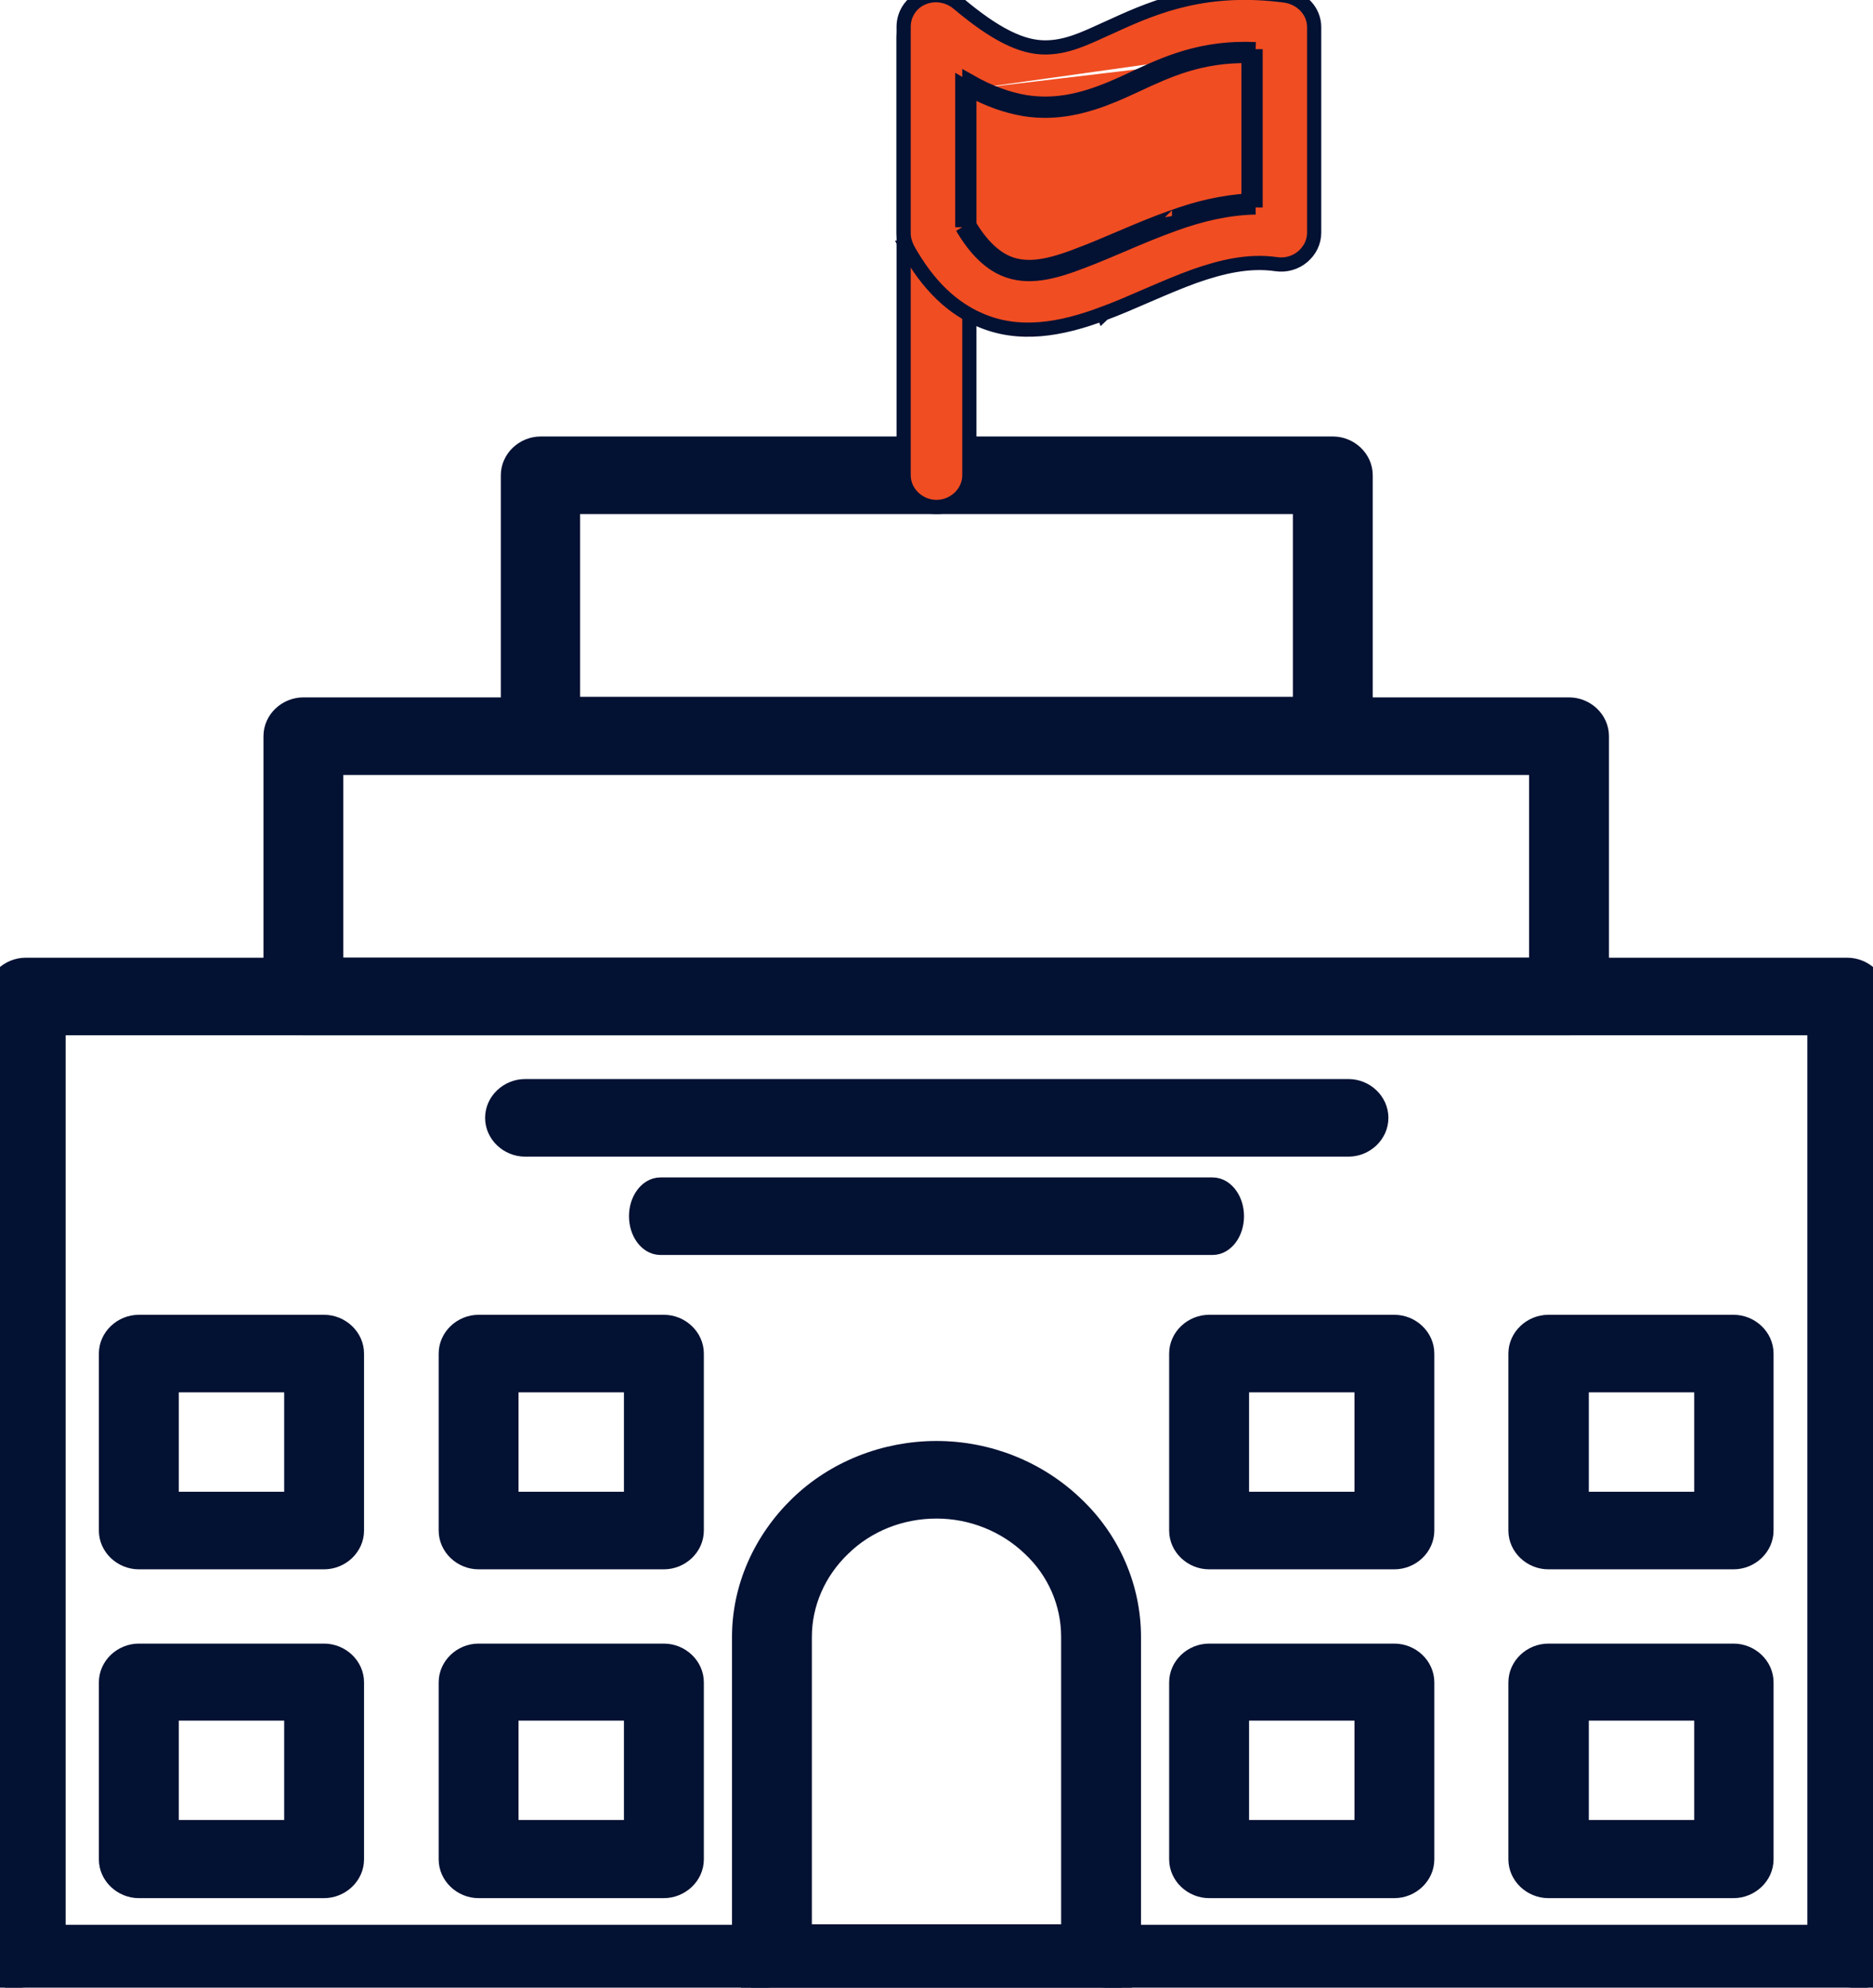
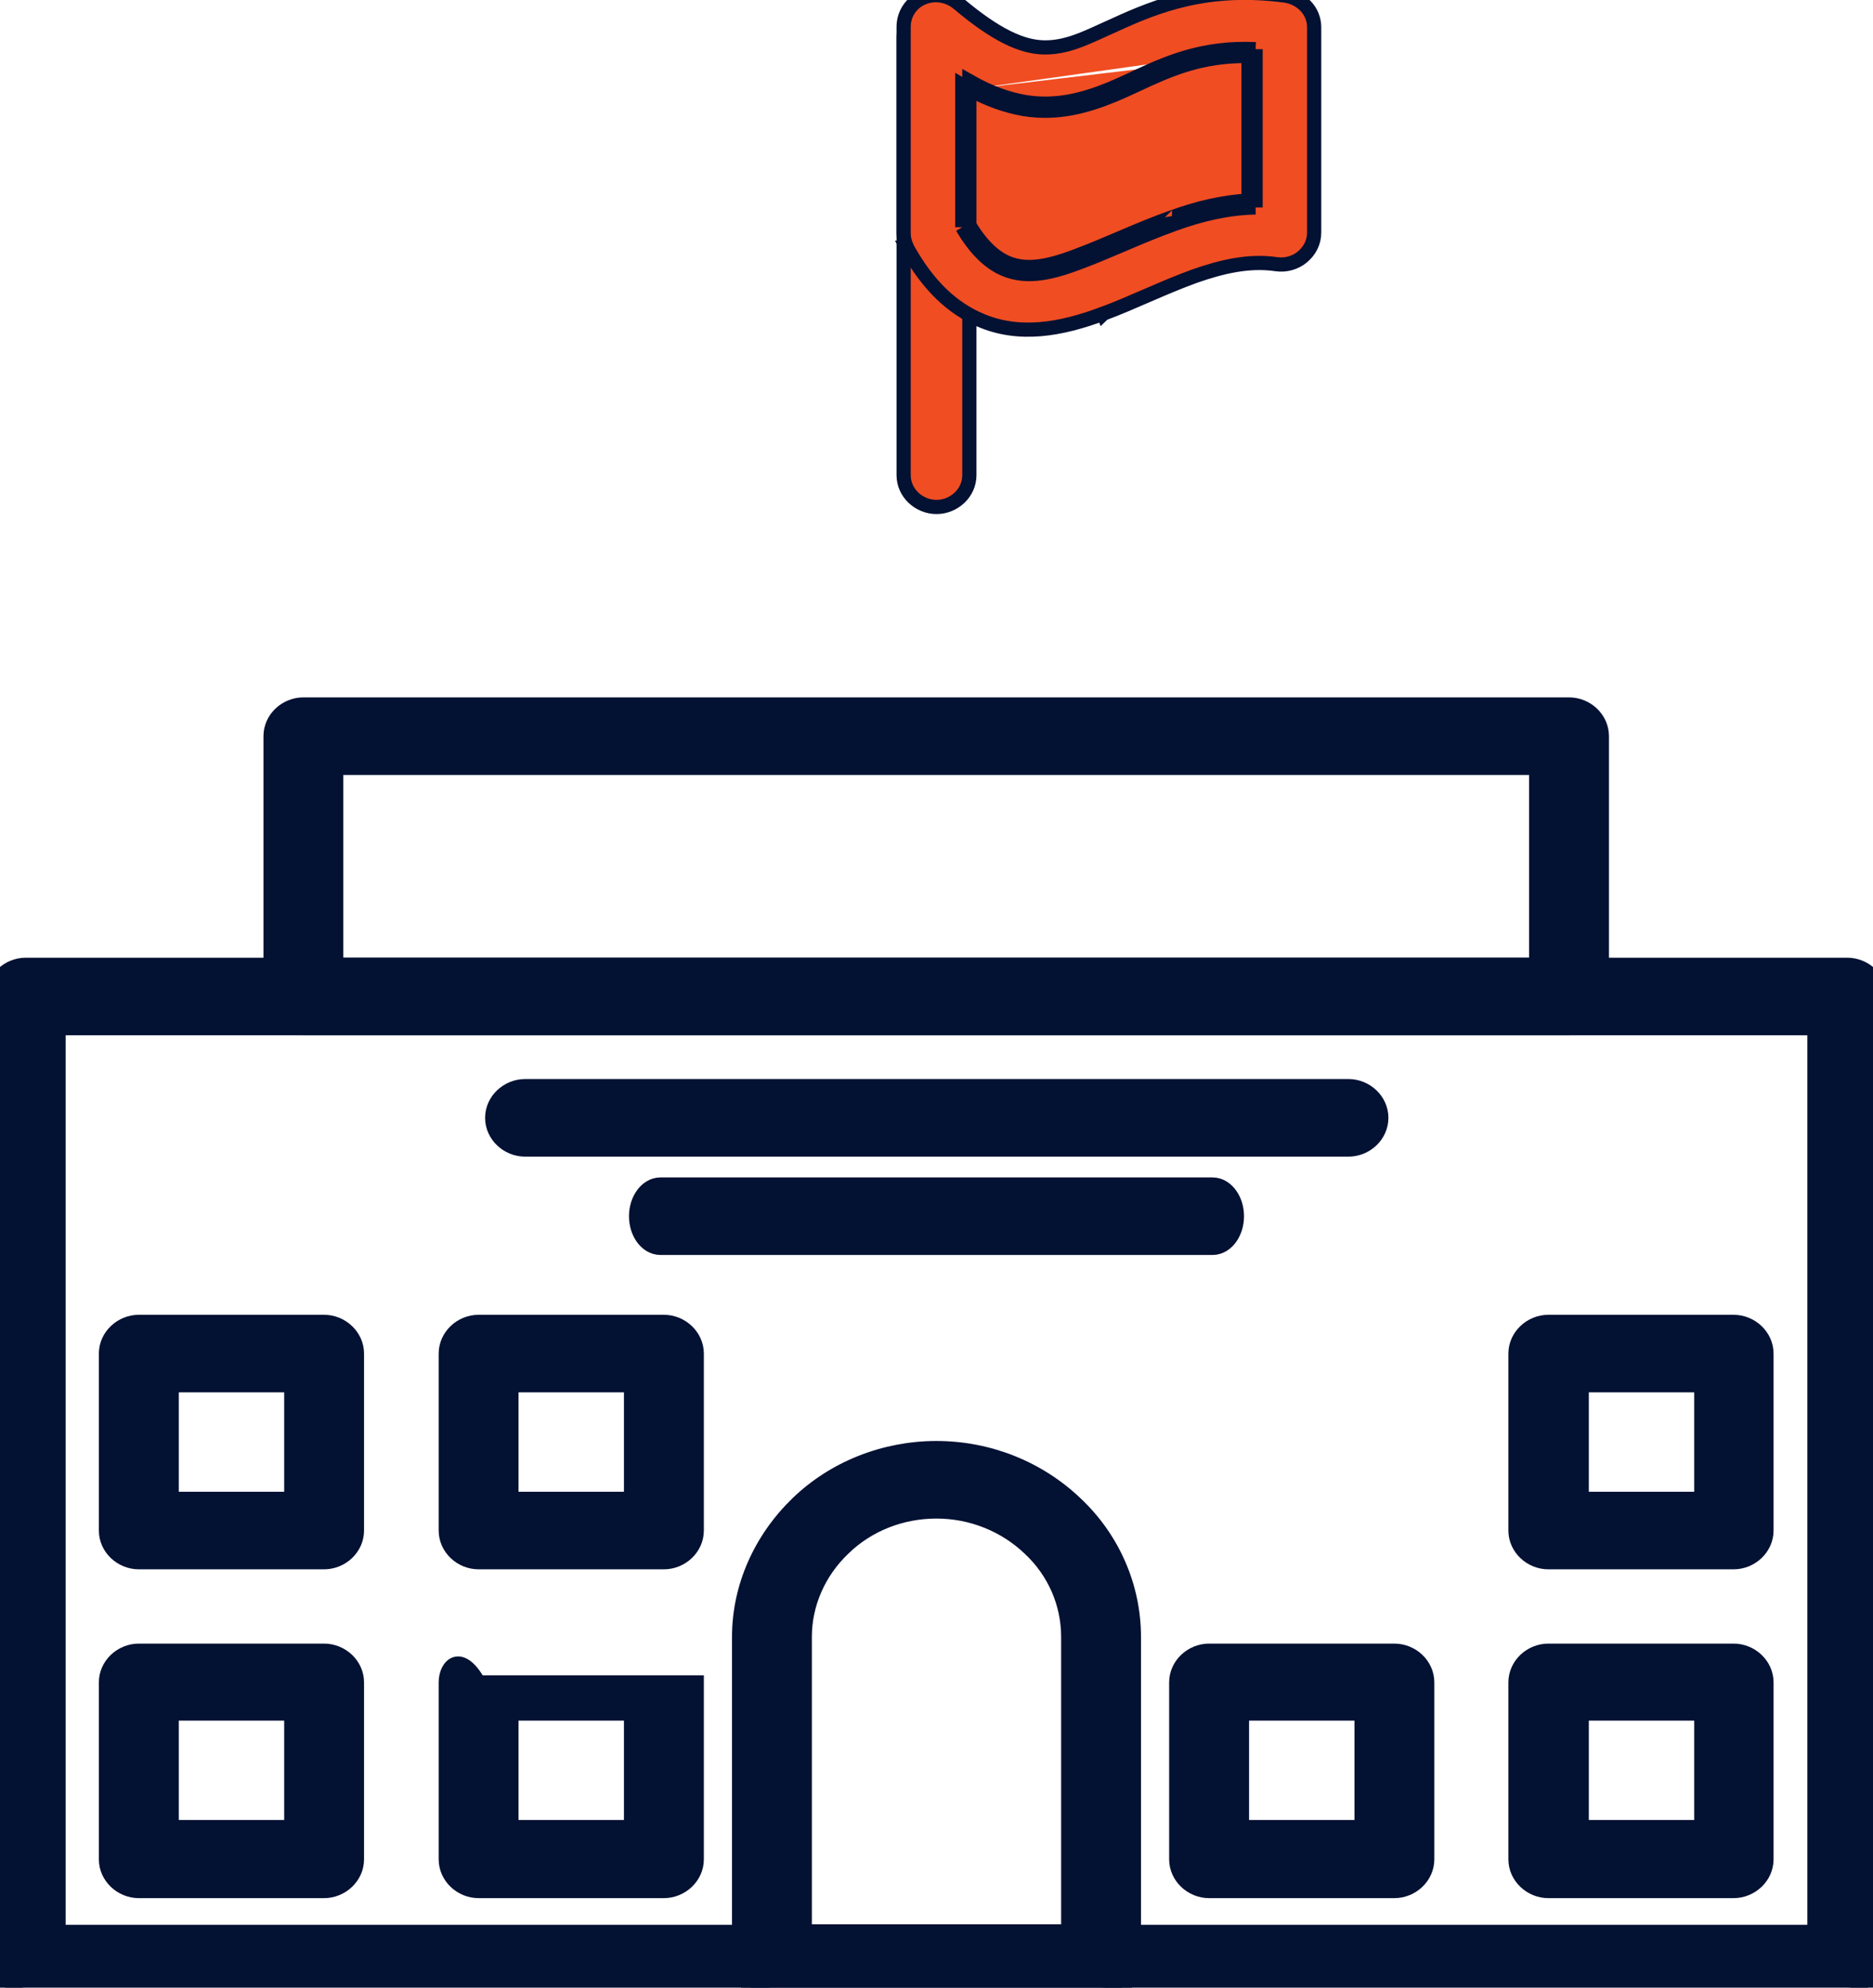
<svg xmlns="http://www.w3.org/2000/svg" width="33" height="35" viewBox="0 0 33 35" fill="none">
  <g clip-path="url(#clip0_257_1985)">
    <path d="M33.125 17.547C33.125 17.237 32.856 16.989 32.546 16.989H0.454C0.144 16.989 -0.125 17.237 -0.125 17.547V34.567C-0.125 34.877 0.144 35.125 0.454 35.125H32.546C32.856 35.125 33.125 34.877 33.125 34.567V17.547ZM31.968 34.018H1.032V18.105H31.968V34.018Z" fill="#031133" stroke="#031133" stroke-width="0.25" />
    <path d="M28.223 12.963C28.223 12.653 27.955 12.405 27.645 12.405H5.345C5.035 12.405 4.767 12.653 4.767 12.963V17.547C4.767 17.857 5.035 18.105 5.345 18.105H27.645C27.955 18.105 28.223 17.857 28.223 17.547V12.963ZM27.066 16.989H5.924V13.521H27.066V16.989Z" fill="#031133" stroke="#031133" stroke-width="0.25" />
-     <path d="M24.061 8.369C24.061 8.059 23.793 7.811 23.483 7.811H9.527C9.217 7.811 8.949 8.059 8.949 8.369V12.953C8.949 13.263 9.217 13.511 9.527 13.511H23.483C23.793 13.511 24.061 13.263 24.061 12.953V8.369ZM22.904 12.395H10.096V8.927H22.904V12.395Z" fill="#031133" stroke="#031133" stroke-width="0.25" />
    <path d="M18.14 27.268L18.14 27.268L18.141 27.269C18.579 27.678 18.821 28.238 18.821 28.825V34.009H14.179V28.825C14.179 28.248 14.421 27.687 14.86 27.268L14.86 27.268L14.861 27.267C15.291 26.848 15.88 26.615 16.5 26.615C17.11 26.615 17.7 26.848 18.14 27.268ZM19.978 28.825C19.978 27.943 19.609 27.091 18.953 26.475C18.298 25.85 17.419 25.499 16.5 25.499C15.581 25.499 14.691 25.85 14.046 26.476C13.402 27.1 13.022 27.941 13.022 28.825V34.567C13.022 34.877 13.29 35.125 13.6 35.125H19.4C19.71 35.125 19.978 34.877 19.978 34.567V28.825Z" fill="#031133" stroke="#031133" stroke-width="0.25" />
    <path d="M17.079 8.369V0.65C17.079 0.34 16.81 0.092 16.5 0.092C16.19 0.092 15.921 0.34 15.921 0.65V8.369C15.921 8.679 16.19 8.927 16.5 8.927C16.81 8.927 17.079 8.679 17.079 8.369Z" fill="#F04D22" stroke="#031133" stroke-width="0.25" />
    <path d="M19.443 5.521C19.69 5.43 19.943 5.32 20.196 5.21C20.21 5.204 20.224 5.198 20.238 5.192C20.507 5.076 20.777 4.96 21.049 4.862C21.526 4.695 22.006 4.581 22.488 4.652C22.651 4.676 22.825 4.629 22.953 4.519C23.075 4.414 23.154 4.268 23.154 4.095V0.48C23.154 0.194 22.933 -0.03 22.655 -0.076L22.655 -0.076L22.651 -0.077C21.276 -0.26 20.382 0.099 19.634 0.442C19.568 0.471 19.503 0.5 19.441 0.529C19.075 0.697 18.772 0.835 18.413 0.835C18.015 0.835 17.552 0.625 16.877 0.055L16.877 0.055L16.875 0.054C16.703 -0.087 16.467 -0.124 16.266 -0.041C16.048 0.046 15.921 0.254 15.921 0.471V4.104C15.921 4.203 15.948 4.287 15.982 4.363L15.981 4.363L15.986 4.372C16.362 5.05 16.795 5.43 17.259 5.631C17.945 5.933 18.684 5.807 19.443 5.521ZM19.443 5.521C19.443 5.521 19.443 5.521 19.443 5.521L19.4 5.403L19.444 5.52C19.444 5.52 19.443 5.521 19.443 5.521ZM16.954 4.001C17.18 4.387 17.427 4.622 17.683 4.735C18.108 4.923 18.571 4.792 19.064 4.603C19.292 4.517 19.524 4.418 19.76 4.318C20.064 4.188 20.375 4.056 20.692 3.944M16.954 4.001H17.079V3.966M16.954 4.001V1.501C16.996 1.526 17.038 1.55 17.079 1.573M16.954 4.001L17.061 3.937C17.067 3.947 17.073 3.957 17.079 3.966M17.079 3.966C17.292 4.321 17.515 4.524 17.734 4.621L17.734 4.621C18.106 4.786 18.523 4.676 19.02 4.487L19.02 4.486C19.245 4.401 19.475 4.303 19.71 4.203C19.745 4.188 19.779 4.174 19.814 4.159C20.085 4.044 20.364 3.927 20.649 3.827M17.079 3.966V1.573M20.649 3.827C20.649 3.827 20.649 3.827 20.649 3.827L20.692 3.944M20.649 3.827C20.65 3.827 20.65 3.826 20.65 3.826L20.692 3.944M20.649 3.827C21.083 3.668 21.538 3.557 21.997 3.532M20.692 3.944C21.155 3.775 21.638 3.662 22.122 3.653M22.122 3.653H21.997V3.532M22.122 3.653V0.866M22.122 3.653L22.119 3.528C22.078 3.528 22.038 3.53 21.997 3.532M21.997 3.532V0.987M22.122 0.866L22.116 0.991C22.075 0.989 22.036 0.988 21.997 0.987M22.122 0.866C21.175 0.821 20.536 1.118 19.967 1.383C19.831 1.447 19.699 1.508 19.567 1.563C19.084 1.76 18.611 1.883 18.068 1.798C17.767 1.747 17.442 1.636 17.079 1.429V1.573M22.122 0.866H21.997V0.987M21.997 0.987C21.149 0.972 20.57 1.241 20.029 1.493C19.89 1.557 19.753 1.621 19.615 1.678L19.615 1.678C19.121 1.88 18.623 2.011 18.049 1.922L18.047 1.921L18.047 1.921C17.748 1.871 17.429 1.764 17.079 1.573" fill="#F04D22" stroke="#031133" stroke-width="0.25" />
    <path d="M6.289 23.835C6.289 23.526 6.02 23.277 5.71 23.277H2.446C2.136 23.277 1.867 23.526 1.867 23.835V26.951C1.867 27.261 2.136 27.509 2.446 27.509H5.71C6.02 27.509 6.289 27.261 6.289 26.951V23.835ZM5.132 26.393H3.025V24.393H5.132V26.393Z" fill="#031133" stroke="#031133" stroke-width="0.25" />
-     <path d="M25.146 23.835C25.146 23.526 24.878 23.277 24.567 23.277H21.303C20.993 23.277 20.724 23.526 20.724 23.835V26.951C20.724 27.261 20.993 27.509 21.303 27.509H24.567C24.878 27.509 25.146 27.261 25.146 26.951V23.835ZM23.989 26.393H21.882V24.393H23.989V26.393Z" fill="#031133" stroke="#031133" stroke-width="0.25" />
    <path d="M6.289 29.625C6.289 29.315 6.02 29.067 5.71 29.067H2.446C2.136 29.067 1.867 29.315 1.867 29.625V32.741C1.867 33.05 2.136 33.299 2.446 33.299H5.71C6.02 33.299 6.289 33.05 6.289 32.741V29.625ZM5.132 32.173H3.025V30.173H5.132V32.173Z" fill="#031133" stroke="#031133" stroke-width="0.25" />
    <path d="M25.146 29.625C25.146 29.315 24.878 29.067 24.567 29.067H21.303C20.993 29.067 20.724 29.315 20.724 29.625V32.741C20.724 33.05 20.993 33.299 21.303 33.299H24.567C24.878 33.299 25.146 33.05 25.146 32.741V29.625ZM23.989 32.173H21.882V30.173H23.989V32.173Z" fill="#031133" stroke="#031133" stroke-width="0.25" />
    <path d="M12.276 23.835C12.276 23.526 12.007 23.277 11.697 23.277H8.432C8.122 23.277 7.854 23.526 7.854 23.835V26.951C7.854 27.261 8.122 27.509 8.432 27.509H11.697C12.007 27.509 12.276 27.261 12.276 26.951V23.835ZM11.118 26.393H9.011V24.393H11.118V26.393Z" fill="#031133" stroke="#031133" stroke-width="0.25" />
    <path d="M31.123 23.835C31.123 23.526 30.854 23.277 30.544 23.277H27.28C26.97 23.277 26.701 23.526 26.701 23.835V26.951C26.701 27.261 26.97 27.509 27.28 27.509H30.544C30.854 27.509 31.123 27.261 31.123 26.951V23.835ZM29.975 26.393H27.868V24.393H29.975V26.393Z" fill="#031133" stroke="#031133" stroke-width="0.25" />
-     <path d="M12.276 29.625C12.276 29.315 12.007 29.067 11.697 29.067H8.432C8.122 29.067 7.854 29.315 7.854 29.625V32.741C7.854 33.05 8.122 33.299 8.432 33.299H11.697C12.007 33.299 12.276 33.05 12.276 32.741V29.625ZM11.118 32.173H9.011V30.173H11.118V32.173Z" fill="#031133" stroke="#031133" stroke-width="0.25" />
+     <path d="M12.276 29.625H8.432C8.122 29.067 7.854 29.315 7.854 29.625V32.741C7.854 33.05 8.122 33.299 8.432 33.299H11.697C12.007 33.299 12.276 33.05 12.276 32.741V29.625ZM11.118 32.173H9.011V30.173H11.118V32.173Z" fill="#031133" stroke="#031133" stroke-width="0.25" />
    <path d="M31.123 29.625C31.123 29.315 30.854 29.067 30.544 29.067H27.28C26.97 29.067 26.701 29.315 26.701 29.625V32.741C26.701 33.05 26.97 33.299 27.28 33.299H30.544C30.854 33.299 31.123 33.05 31.123 32.741V29.625ZM29.975 32.173H27.868V30.173H29.975V32.173Z" fill="#031133" stroke="#031133" stroke-width="0.25" />
    <path d="M9.251 20.242H23.759C24.069 20.242 24.337 19.994 24.337 19.684C24.337 19.374 24.069 19.126 23.759 19.126H9.251C8.941 19.126 8.672 19.374 8.672 19.684C8.672 19.994 8.941 20.242 9.251 20.242Z" fill="#031133" stroke="#031133" stroke-width="0.25" />
    <path d="M11.638 21.974H21.362C21.499 21.974 21.609 21.894 21.68 21.793C21.752 21.691 21.793 21.557 21.793 21.416C21.793 21.275 21.752 21.141 21.68 21.04C21.609 20.938 21.499 20.858 21.362 20.858H11.638C11.501 20.858 11.391 20.938 11.32 21.04C11.248 21.141 11.207 21.275 11.207 21.416C11.207 21.557 11.248 21.691 11.32 21.793C11.391 21.894 11.501 21.974 11.638 21.974Z" fill="#031133" stroke="#031133" stroke-width="0.25" />
  </g>
  <defs>
    <clipPath id="clip0_257_1985">
      <rect width="33" height="35" fill="white" />
    </clipPath>
  </defs>
</svg>